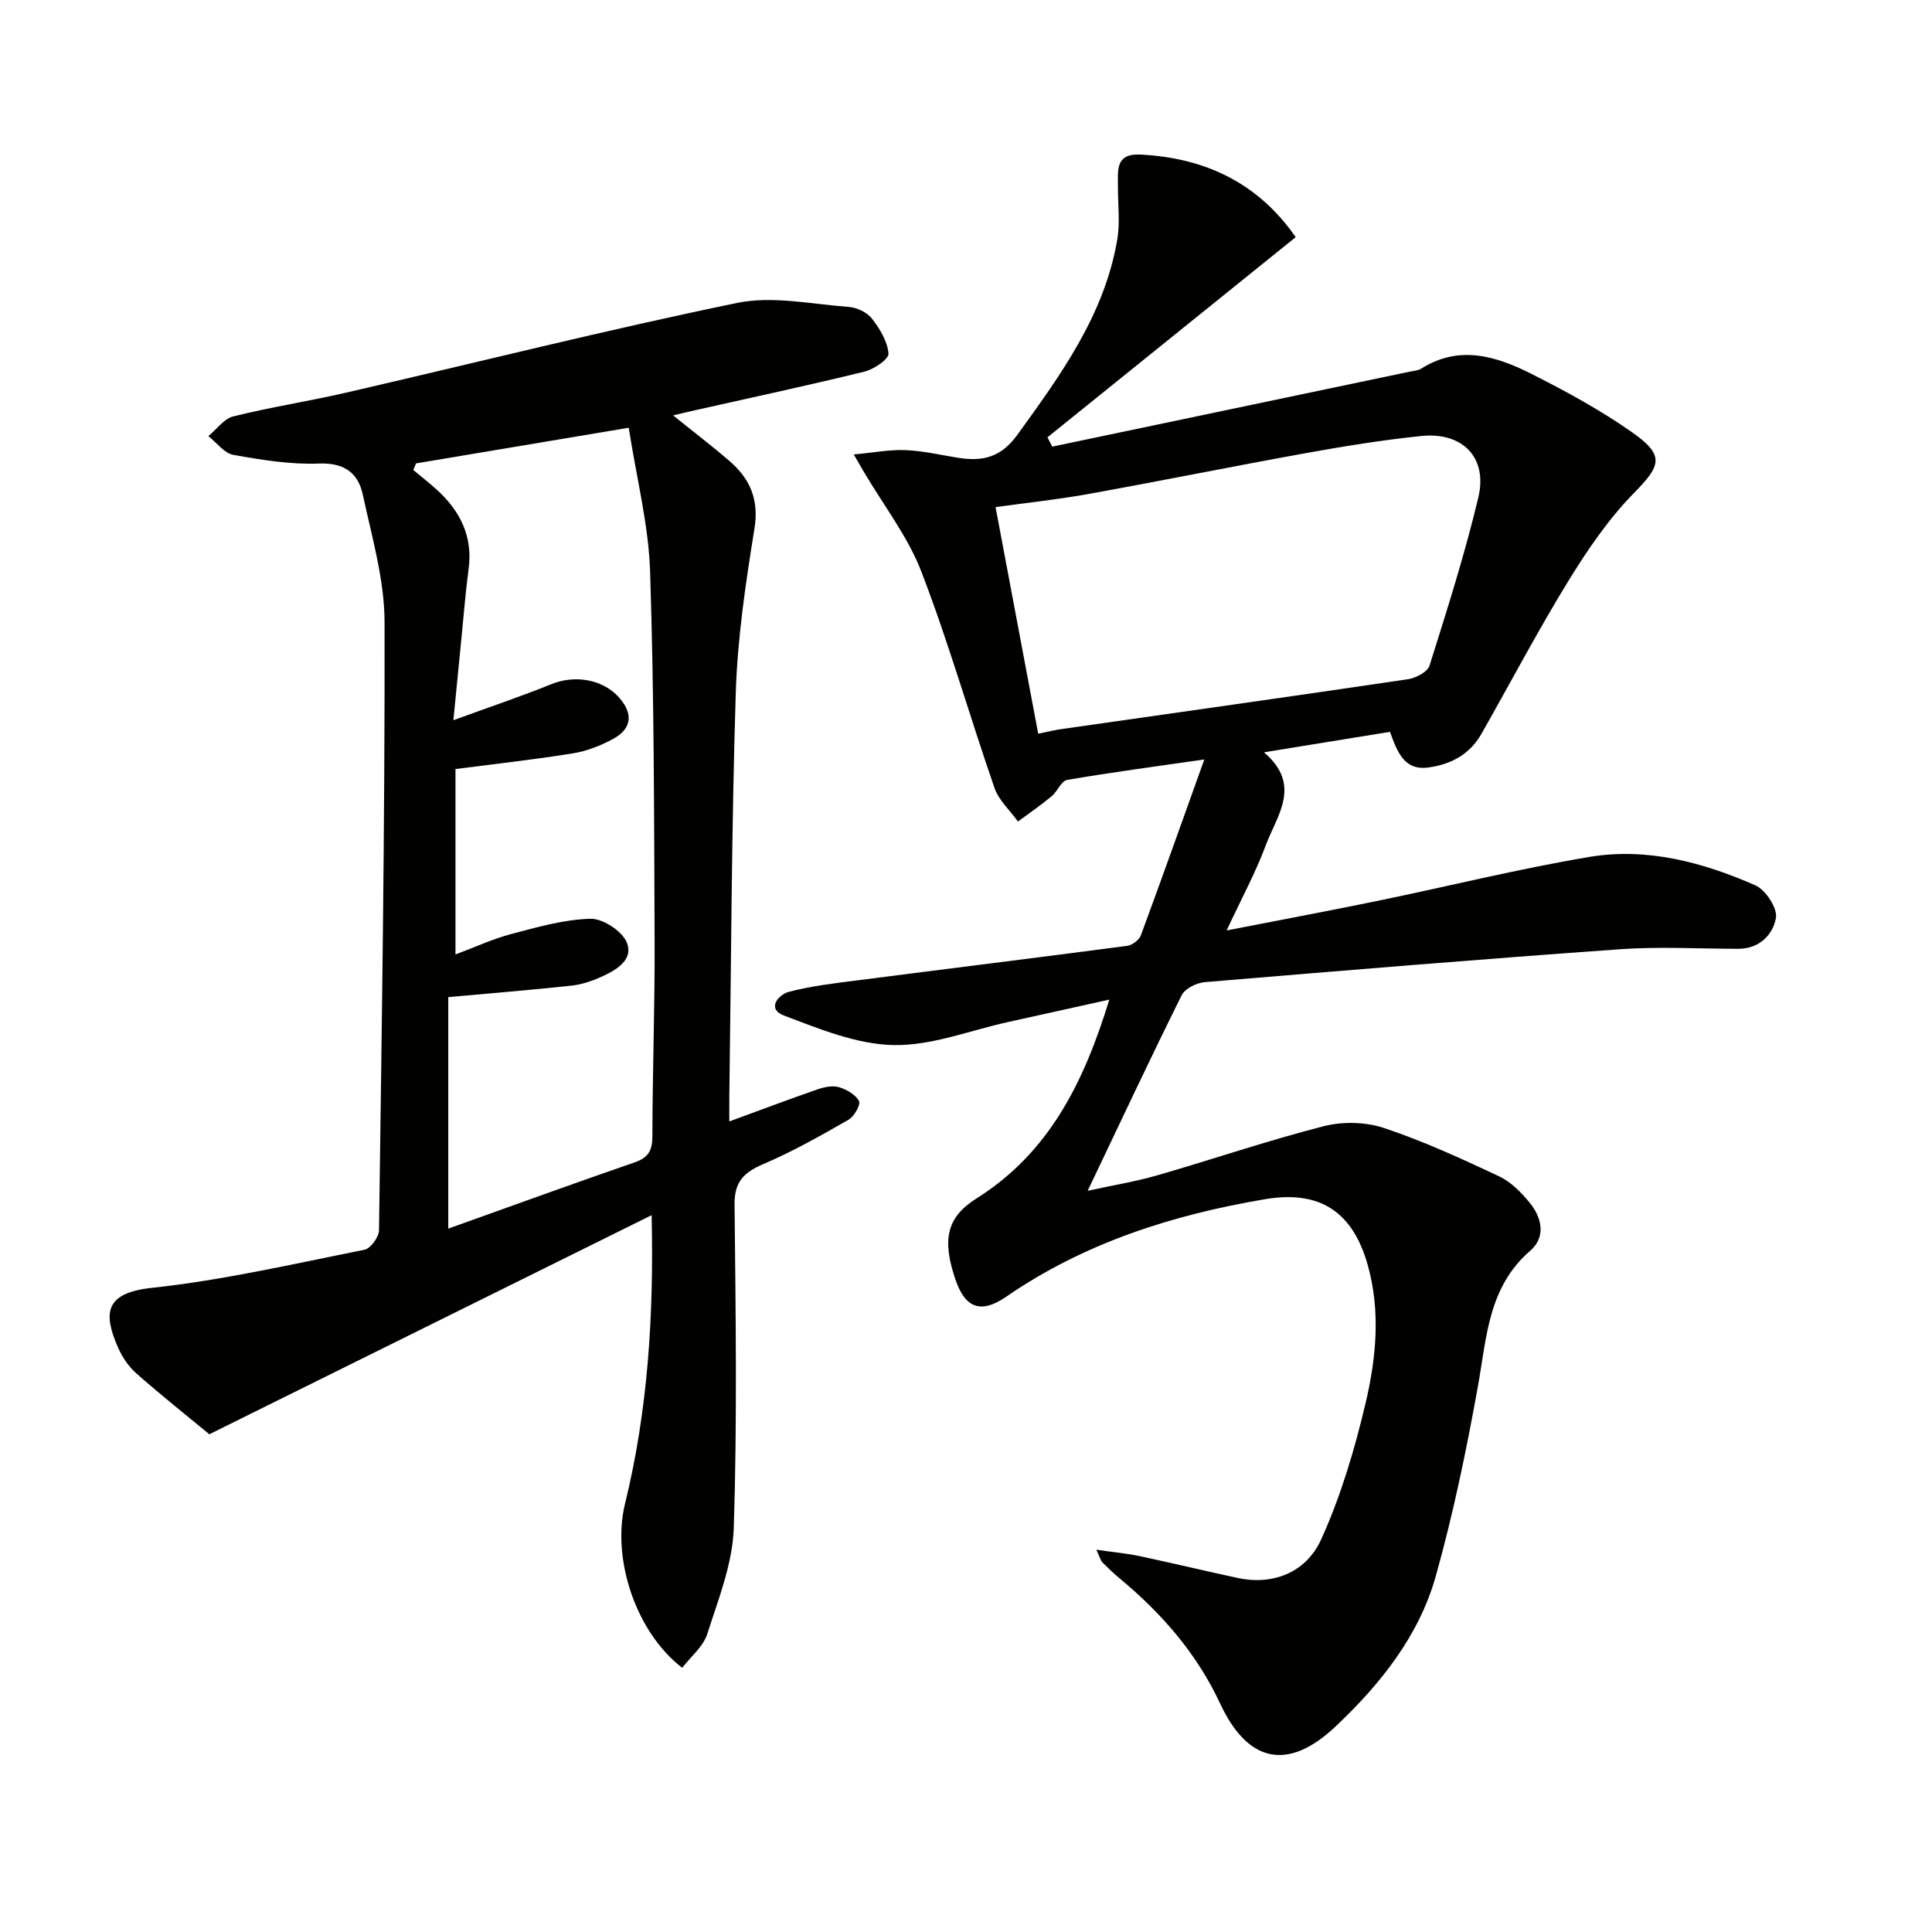
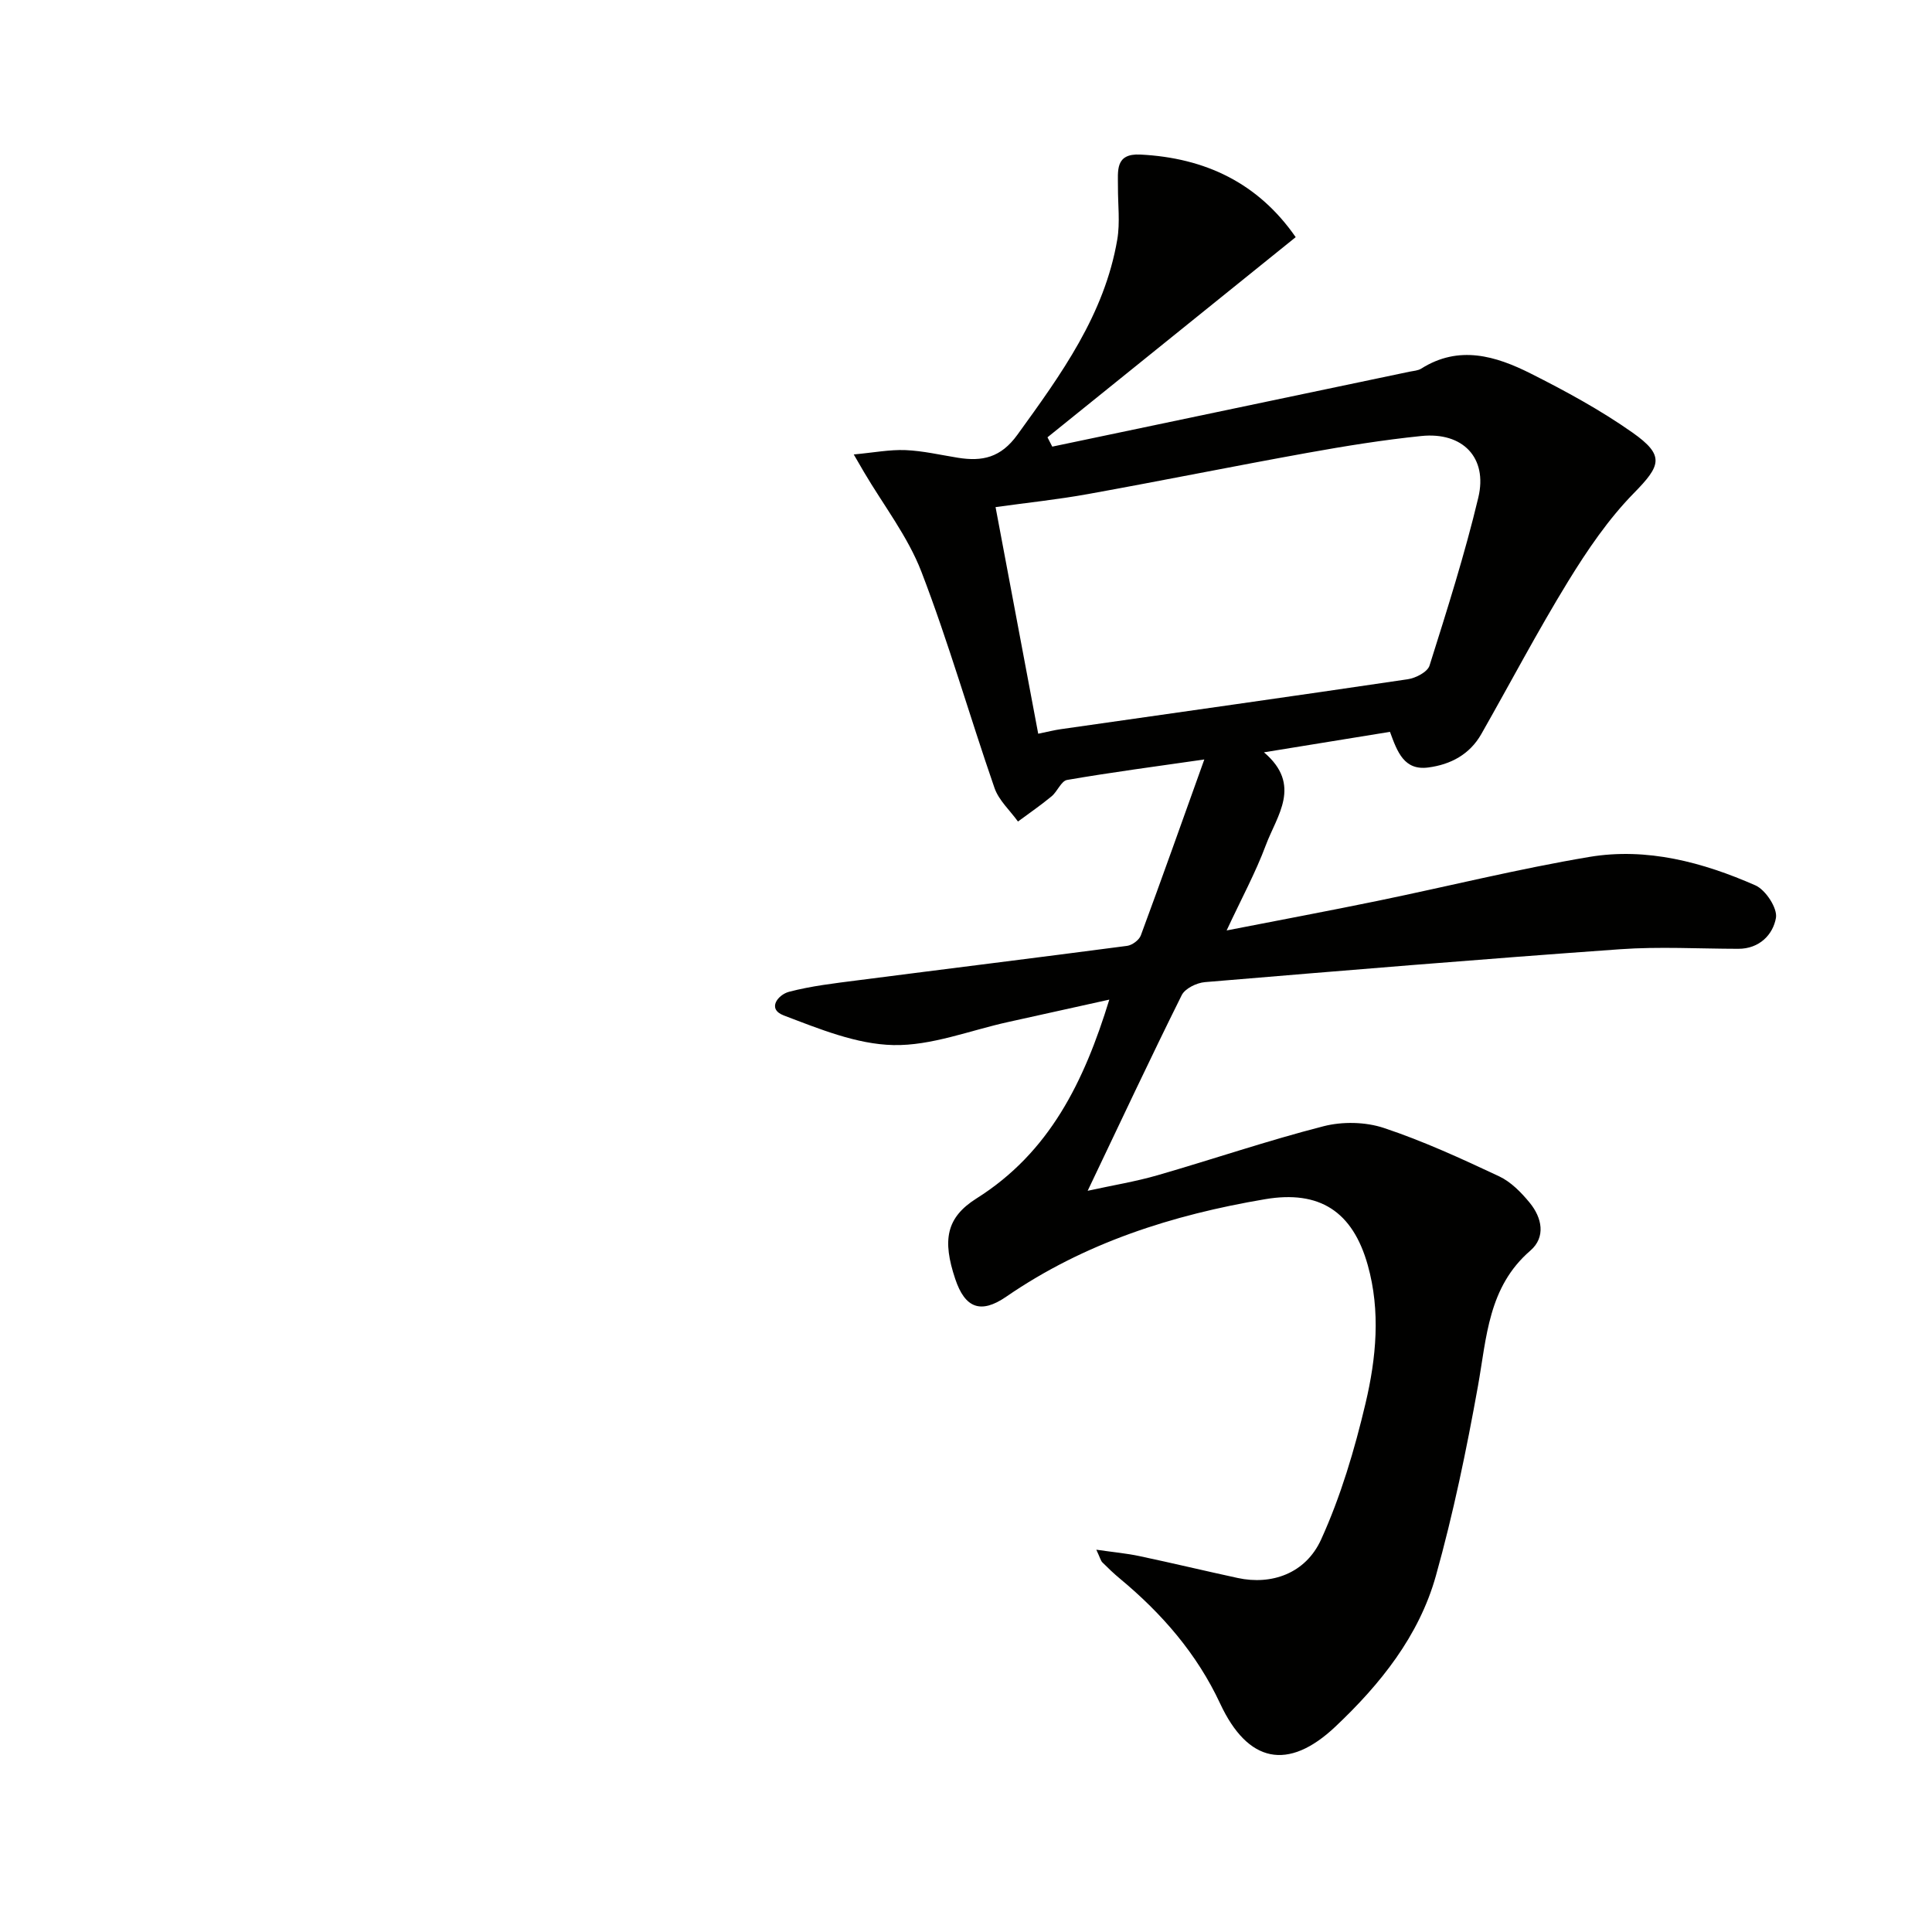
<svg xmlns="http://www.w3.org/2000/svg" enable-background="new 0 0 400 400" viewBox="0 0 400 400">
  <g fill="#010100">
    <path d="m226.98 320.85c3.58.52 6.3.76 8.96 1.33 6.79 1.44 13.55 3.06 20.34 4.53 6.91 1.49 14.01-.86 17.25-7.99 4.07-8.95 6.92-18.58 9.19-28.18 2.21-9.35 3.14-19.07.46-28.61-3.13-11.14-10-15.55-21.25-13.65-19.18 3.24-37.39 9.03-53.62 20.2-5.28 3.63-8.53 2.33-10.54-3.69-2.69-8.03-1.89-12.7 4.41-16.67 15.12-9.52 22.27-24.16 27.49-41.16-7.23 1.6-14.07 3.13-20.91 4.63-7.94 1.74-15.91 4.95-23.8 4.78-7.62-.16-15.35-3.35-22.68-6.13-3.58-1.36-1.16-4.31 1.08-4.9 4.61-1.21 9.41-1.76 14.16-2.37 18.61-2.4 37.23-4.69 55.84-7.14 1.04-.14 2.47-1.19 2.83-2.15 4.37-11.8 8.57-23.67 13.15-36.44-10.2 1.47-19.33 2.67-28.41 4.24-1.22.21-2 2.39-3.21 3.39-2.23 1.85-4.63 3.49-6.96 5.22-1.65-2.3-3.97-4.38-4.86-6.95-5.16-14.88-9.48-30.07-15.13-44.76-2.82-7.32-7.86-13.79-11.89-20.64-.48-.81-.95-1.63-2.12-3.65 4.11-.38 7.43-1.03 10.71-.9 3.63.15 7.23 1 10.84 1.58 5.05.81 8.89.01 12.34-4.77 9.01-12.46 18.01-24.81 20.67-40.41.6-3.54.12-7.26.14-10.9.02-3.29-.65-6.96 4.65-6.69 13.41.68 24.36 5.87 32.15 17.1-17.17 13.85-34.28 27.64-51.39 41.44.33.64.66 1.29.99 1.93 24.66-5.17 49.33-10.34 73.99-15.52.81-.17 1.73-.21 2.4-.63 7.8-4.93 15.42-2.63 22.66 1.01 7.25 3.65 14.46 7.57 21.08 12.23 6.75 4.76 5.87 6.84.29 12.53-5.28 5.38-9.65 11.82-13.62 18.28-6.33 10.32-11.97 21.06-17.96 31.59-2.4 4.23-6.34 6.33-10.99 6.94-4.99.66-6.4-3.18-7.93-7.38-8.39 1.36-16.79 2.73-26.09 4.24 7.96 6.76 2.67 13.09.38 19.24-2.12 5.68-5.05 11.07-8.11 17.64 11.17-2.18 21.22-4.06 31.23-6.12 14.62-3.01 29.14-6.63 43.85-9.1 11.92-2 23.49 1.09 34.39 5.88 2.12.93 4.61 4.73 4.26 6.74-.61 3.46-3.42 6.41-7.8 6.4-8.16-.01-16.35-.49-24.47.09-28.67 2.04-57.32 4.41-85.96 6.81-1.7.14-4.11 1.31-4.8 2.7-6.5 13.07-12.69 26.28-19.47 40.5 5.35-1.17 9.99-1.92 14.47-3.22 11.47-3.31 22.79-7.18 34.35-10.14 3.93-1.01 8.7-.92 12.53.36 8.15 2.71 16.03 6.34 23.83 10 2.45 1.15 4.59 3.34 6.35 5.49 2.54 3.1 3.36 7.1.12 9.9-8.73 7.54-9.03 17.92-10.85 28.07-2.37 13.19-5.1 26.37-8.71 39.27-3.49 12.45-11.5 22.43-20.8 31.21-9.81 9.26-18.13 7.51-23.86-4.77-4.81-10.32-12.06-18.65-20.74-25.86-1.28-1.06-2.48-2.21-3.66-3.39-.33-.35-.44-.9-1.24-2.61zm-12.03-168.94c2.11-.43 3.38-.76 4.67-.94 23.95-3.43 47.91-6.79 71.85-10.34 1.65-.24 4.09-1.51 4.5-2.83 3.63-11.52 7.3-23.06 10.1-34.79 1.97-8.27-3.24-13.61-11.79-12.74-7.91.81-15.78 2.08-23.6 3.49-15.14 2.73-30.23 5.79-45.37 8.52-6.28 1.14-12.65 1.8-19.19 2.71 2.99 15.92 5.86 31.17 8.83 46.92z" />
-     <path d="m139.36 86.01c4.4 3.54 8.09 6.35 11.6 9.37 4.29 3.69 6.23 7.98 5.24 14.09-1.83 11.27-3.51 22.67-3.87 34.05-.87 27.79-.94 55.61-1.33 83.41-.02 1.79 0 3.58 0 5.25 6.32-2.32 12.29-4.57 18.32-6.66 1.37-.47 3.07-.82 4.38-.43 1.58.48 3.44 1.53 4.14 2.87.39.76-.99 3.19-2.15 3.86-5.74 3.29-11.53 6.58-17.61 9.17-4.03 1.72-6.05 3.64-6 8.37.23 22.33.56 44.68-.16 66.99-.24 7.38-3.19 14.76-5.49 21.95-.84 2.62-3.41 4.69-5.19 7-9.77-7.52-14.57-22.8-11.85-33.91 4.73-19.29 6-38.96 5.52-59.8-30.68 15.2-60.67 30.06-91.57 45.36-4.67-3.86-9.99-8.09-15.08-12.57-1.58-1.39-2.9-3.31-3.76-5.25-3.21-7.24-2.82-11.44 6.91-12.49 14.8-1.59 29.41-4.98 44.04-7.89 1.27-.25 3-2.63 3.02-4.04.57-41.97 1.23-83.93 1.15-125.9-.02-8.81-2.63-17.67-4.51-26.41-.96-4.47-3.83-6.63-9.08-6.43-5.88.23-11.87-.75-17.71-1.79-1.9-.34-3.46-2.54-5.18-3.88 1.71-1.41 3.22-3.61 5.16-4.09 7.72-1.92 15.6-3.13 23.36-4.92 26.99-6.22 53.86-12.99 80.98-18.58 7.35-1.51 15.41.27 23.12.84 1.67.12 3.76 1.12 4.77 2.42 1.63 2.1 3.22 4.72 3.42 7.24.09 1.15-3.02 3.25-4.97 3.73-11.92 2.92-23.92 5.49-35.89 8.18-.96.21-1.89.45-3.73.89zm-9.19 2.55c-15.49 2.6-29.76 4.99-44.03 7.38-.19.45-.38.9-.58 1.36 1.64 1.37 3.33 2.68 4.9 4.11 4.82 4.4 7.47 9.65 6.56 16.41-.64 4.77-1.01 9.57-1.49 14.37-.5 5.02-.98 10.04-1.66 16.92 7.75-2.83 14.1-4.95 20.3-7.47 4.82-1.96 10.64-1.03 14.01 2.78 2.95 3.34 2.66 6.45-1.25 8.57-2.58 1.4-5.48 2.53-8.36 2.99-8 1.29-16.06 2.18-24.27 3.24v38.39c4.18-1.56 7.77-3.24 11.54-4.23 5.39-1.42 10.89-3.01 16.39-3.16 2.57-.07 6.56 2.53 7.53 4.89 1.49 3.64-2.23 5.78-5.33 7.16-1.94.87-4.05 1.58-6.15 1.8-8.36.9-16.75 1.58-25.47 2.37v47.93c13.32-4.76 25.91-9.34 38.58-13.71 2.83-.98 3.68-2.43 3.68-5.39.02-13.48.52-26.96.46-40.44-.11-25.47-.1-50.95-.93-76.4-.3-9.67-2.78-19.28-4.43-29.87z" />
  </g>
</svg>